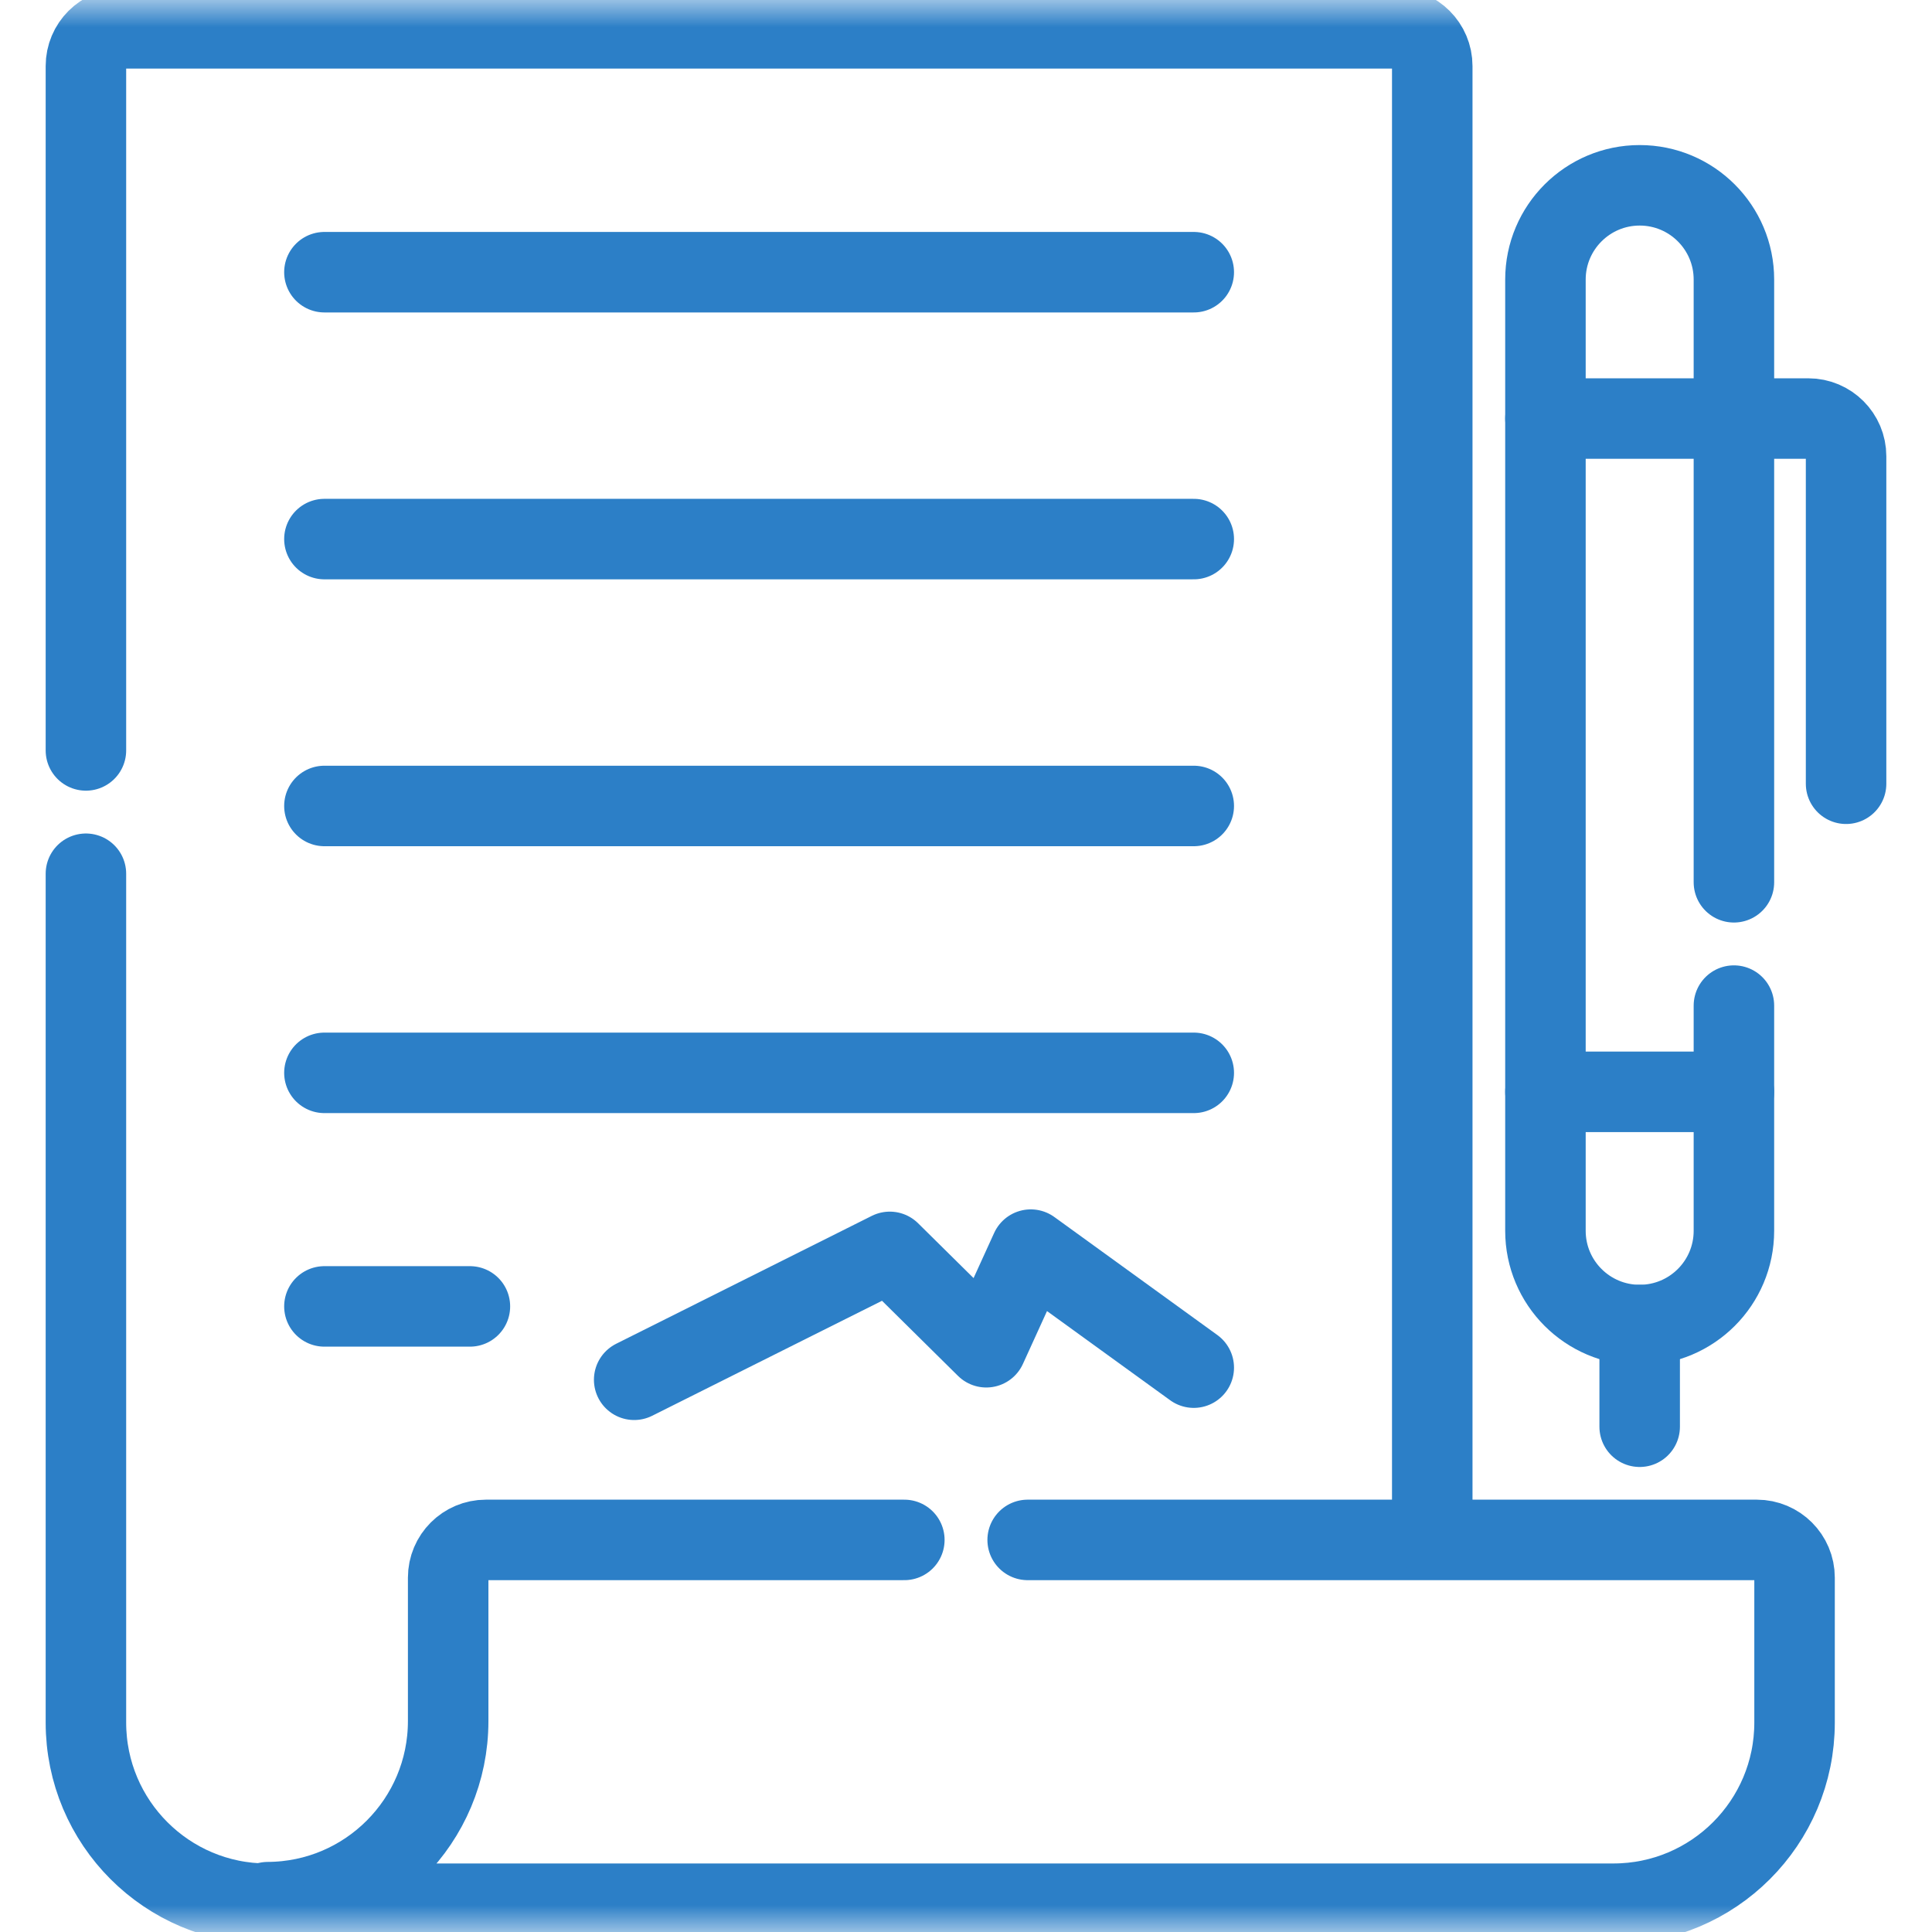
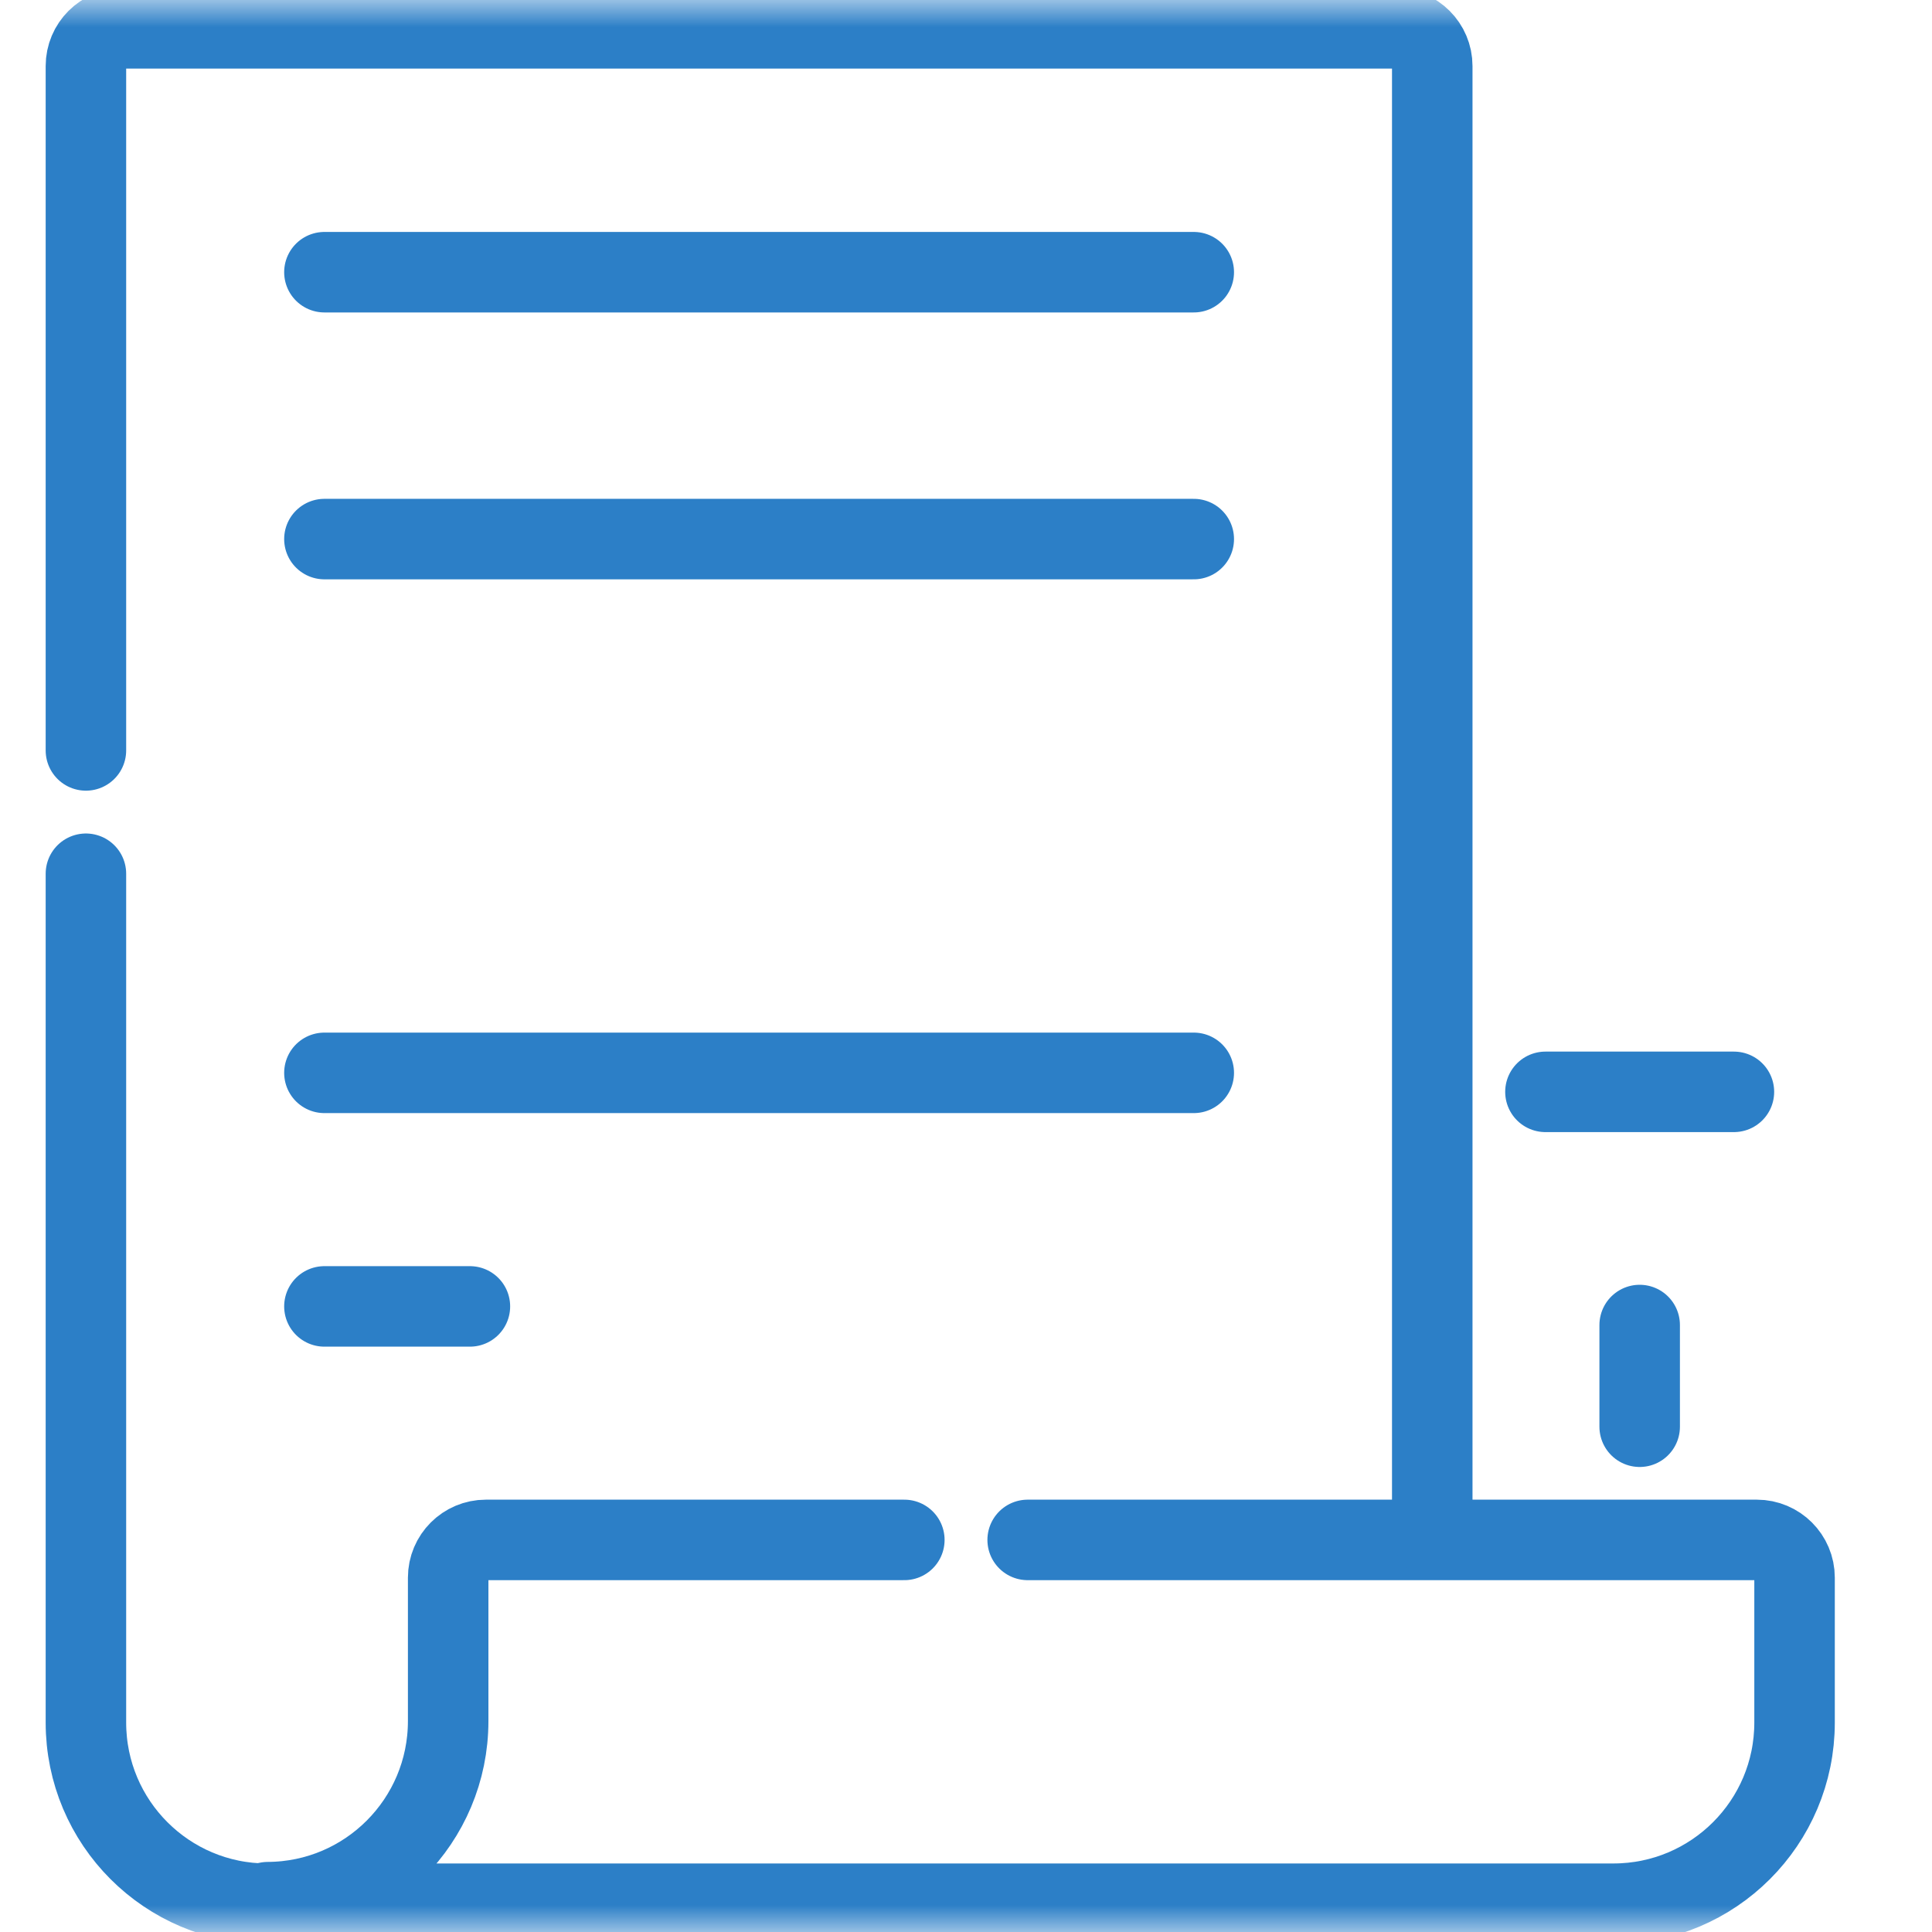
<svg xmlns="http://www.w3.org/2000/svg" width="36" height="36" viewBox="0 0 36 36" fill="none">
  <path d="M6.045 5.072H22.244" stroke="#2C7FC7" stroke-width="1.5" stroke-miterlimit="10" stroke-linecap="round" stroke-linejoin="round" />
  <path d="M6.045 10.045H22.244" stroke="#2C7FC7" stroke-width="1.5" stroke-miterlimit="10" stroke-linecap="round" stroke-linejoin="round" />
-   <path d="M6.045 15.018H22.244" stroke="#2C7FC7" stroke-width="1.5" stroke-miterlimit="10" stroke-linecap="round" stroke-linejoin="round" />
  <path d="M6.045 19.991H22.244" stroke="#2C7FC7" stroke-width="1.5" stroke-miterlimit="10" stroke-linecap="round" stroke-linejoin="round" />
  <path d="M6.045 24.343H8.756" stroke="#2C7FC7" stroke-width="1.5" stroke-miterlimit="10" stroke-linecap="round" stroke-linejoin="round" />
-   <path d="M22.244 25.484L19.207 23.285L18.378 25.104L16.58 23.327L11.817 25.71" stroke="#2C7FC7" stroke-width="1.5" stroke-miterlimit="10" stroke-linecap="round" stroke-linejoin="round" />
  <path d="M30.553 24.69V26.585" stroke="#2C7FC7" stroke-width="1.5" stroke-miterlimit="10" stroke-linecap="round" stroke-linejoin="round" />
  <mask id="mask0_2255_88" style="mask-type:luminance" maskUnits="userSpaceOnUse" x="0" y="0" width="36" height="36">
    <path d="M0 0H36V36H0V0Z" fill="white" />
  </mask>
  <g mask="url(#mask0_2255_88)">
-     <path d="M28.797 7.799H33.696C34.084 7.799 34.399 8.114 34.399 8.502V14.604" stroke="#2C7FC7" stroke-width="1.5" stroke-miterlimit="10" stroke-linecap="round" stroke-linejoin="round" />
    <path d="M32.309 20.345H28.797" stroke="#2C7FC7" stroke-width="1.5" stroke-miterlimit="10" stroke-linecap="round" stroke-linejoin="round" />
    <path d="M16.851 28.694H9.054C8.666 28.694 8.351 29.009 8.351 29.397V32.069C8.351 33.929 6.847 35.437 4.99 35.444L4.976 35.473H30.063C31.927 35.473 33.439 33.962 33.439 32.097V29.397C33.439 29.009 33.124 28.694 32.736 28.694H19.149" stroke="#2C7FC7" stroke-width="1.5" stroke-miterlimit="10" stroke-linecap="round" stroke-linejoin="round" />
    <path d="M1.601 13.983V1.231C1.601 0.842 1.915 0.528 2.304 0.528H25.985C26.373 0.528 26.688 0.842 26.688 1.231V28.617" stroke="#2C7FC7" stroke-width="1.5" stroke-miterlimit="10" stroke-linecap="round" stroke-linejoin="round" />
    <path d="M4.976 35.473C3.112 35.473 1.601 33.962 1.601 32.097V16.281" stroke="#2C7FC7" stroke-width="1.5" stroke-miterlimit="10" stroke-linecap="round" stroke-linejoin="round" />
-     <path d="M32.309 18.738V22.934C32.309 23.904 31.523 24.69 30.553 24.69C29.584 24.69 28.797 23.904 28.797 22.934V5.209C28.797 4.24 29.584 3.453 30.553 3.453C31.523 3.453 32.309 4.24 32.309 5.209V16.44" stroke="#2C7FC7" stroke-width="1.5" stroke-miterlimit="10" stroke-linecap="round" stroke-linejoin="round" />
  </g>
</svg>